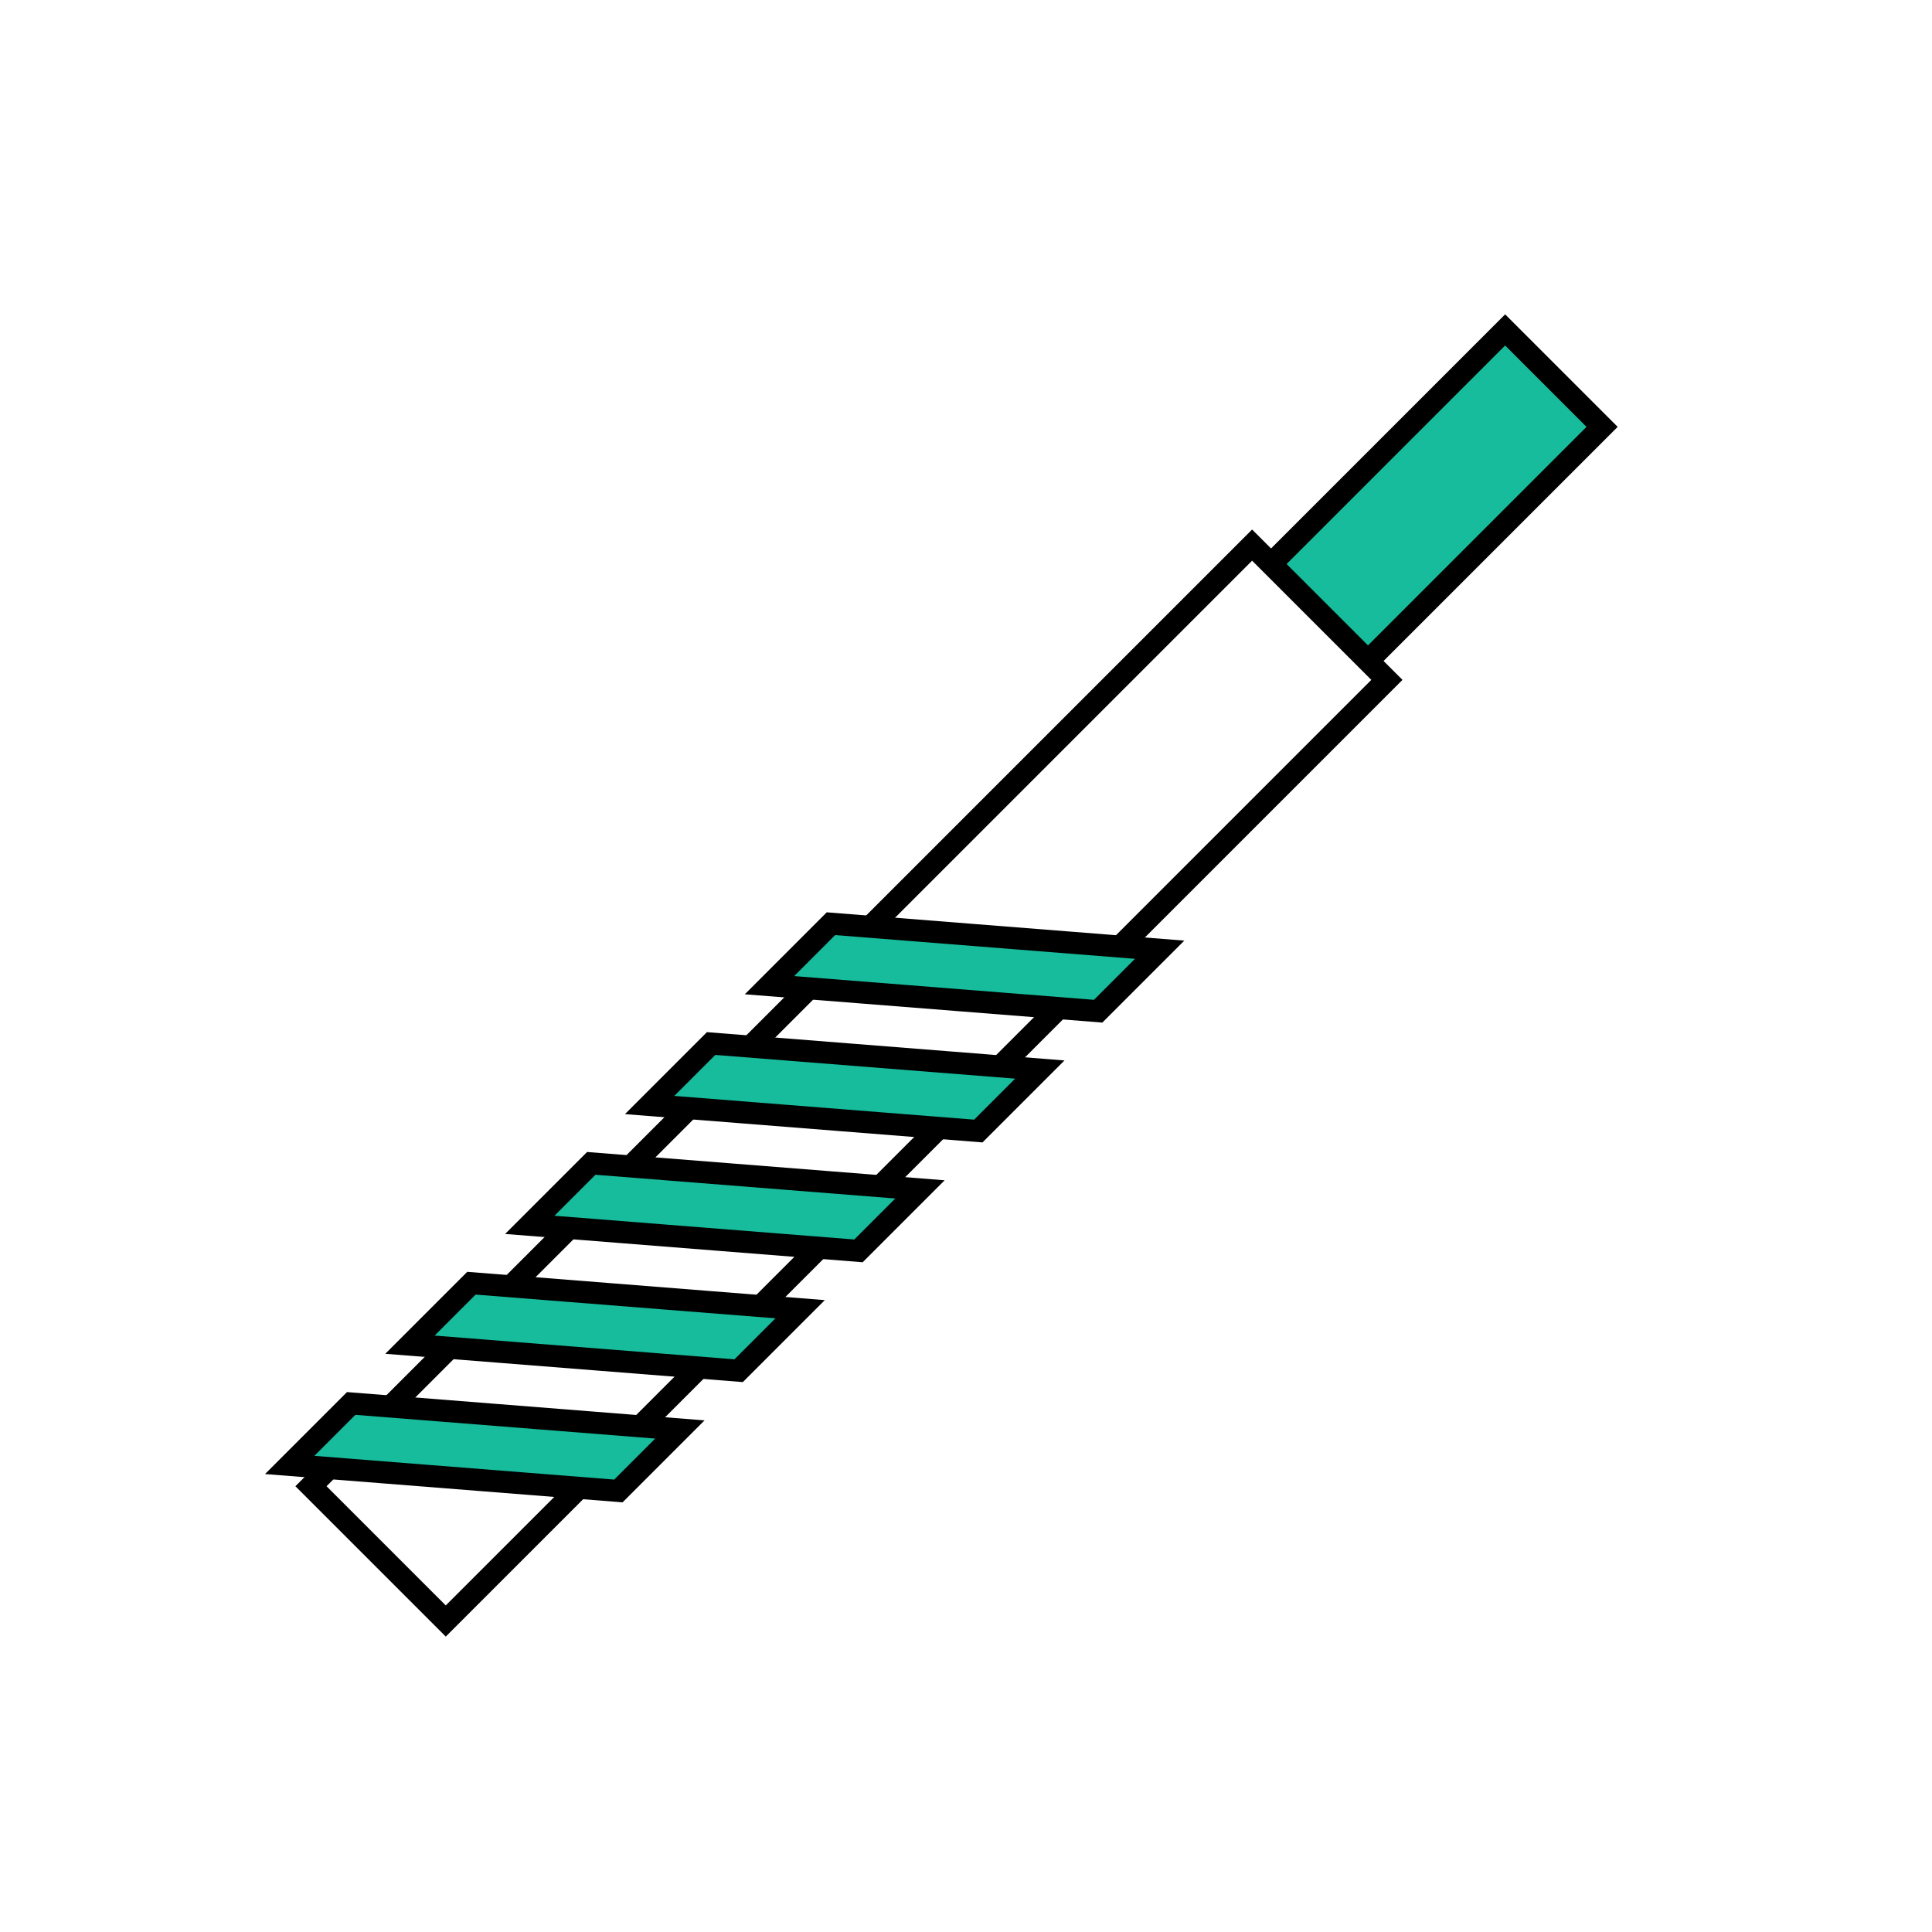
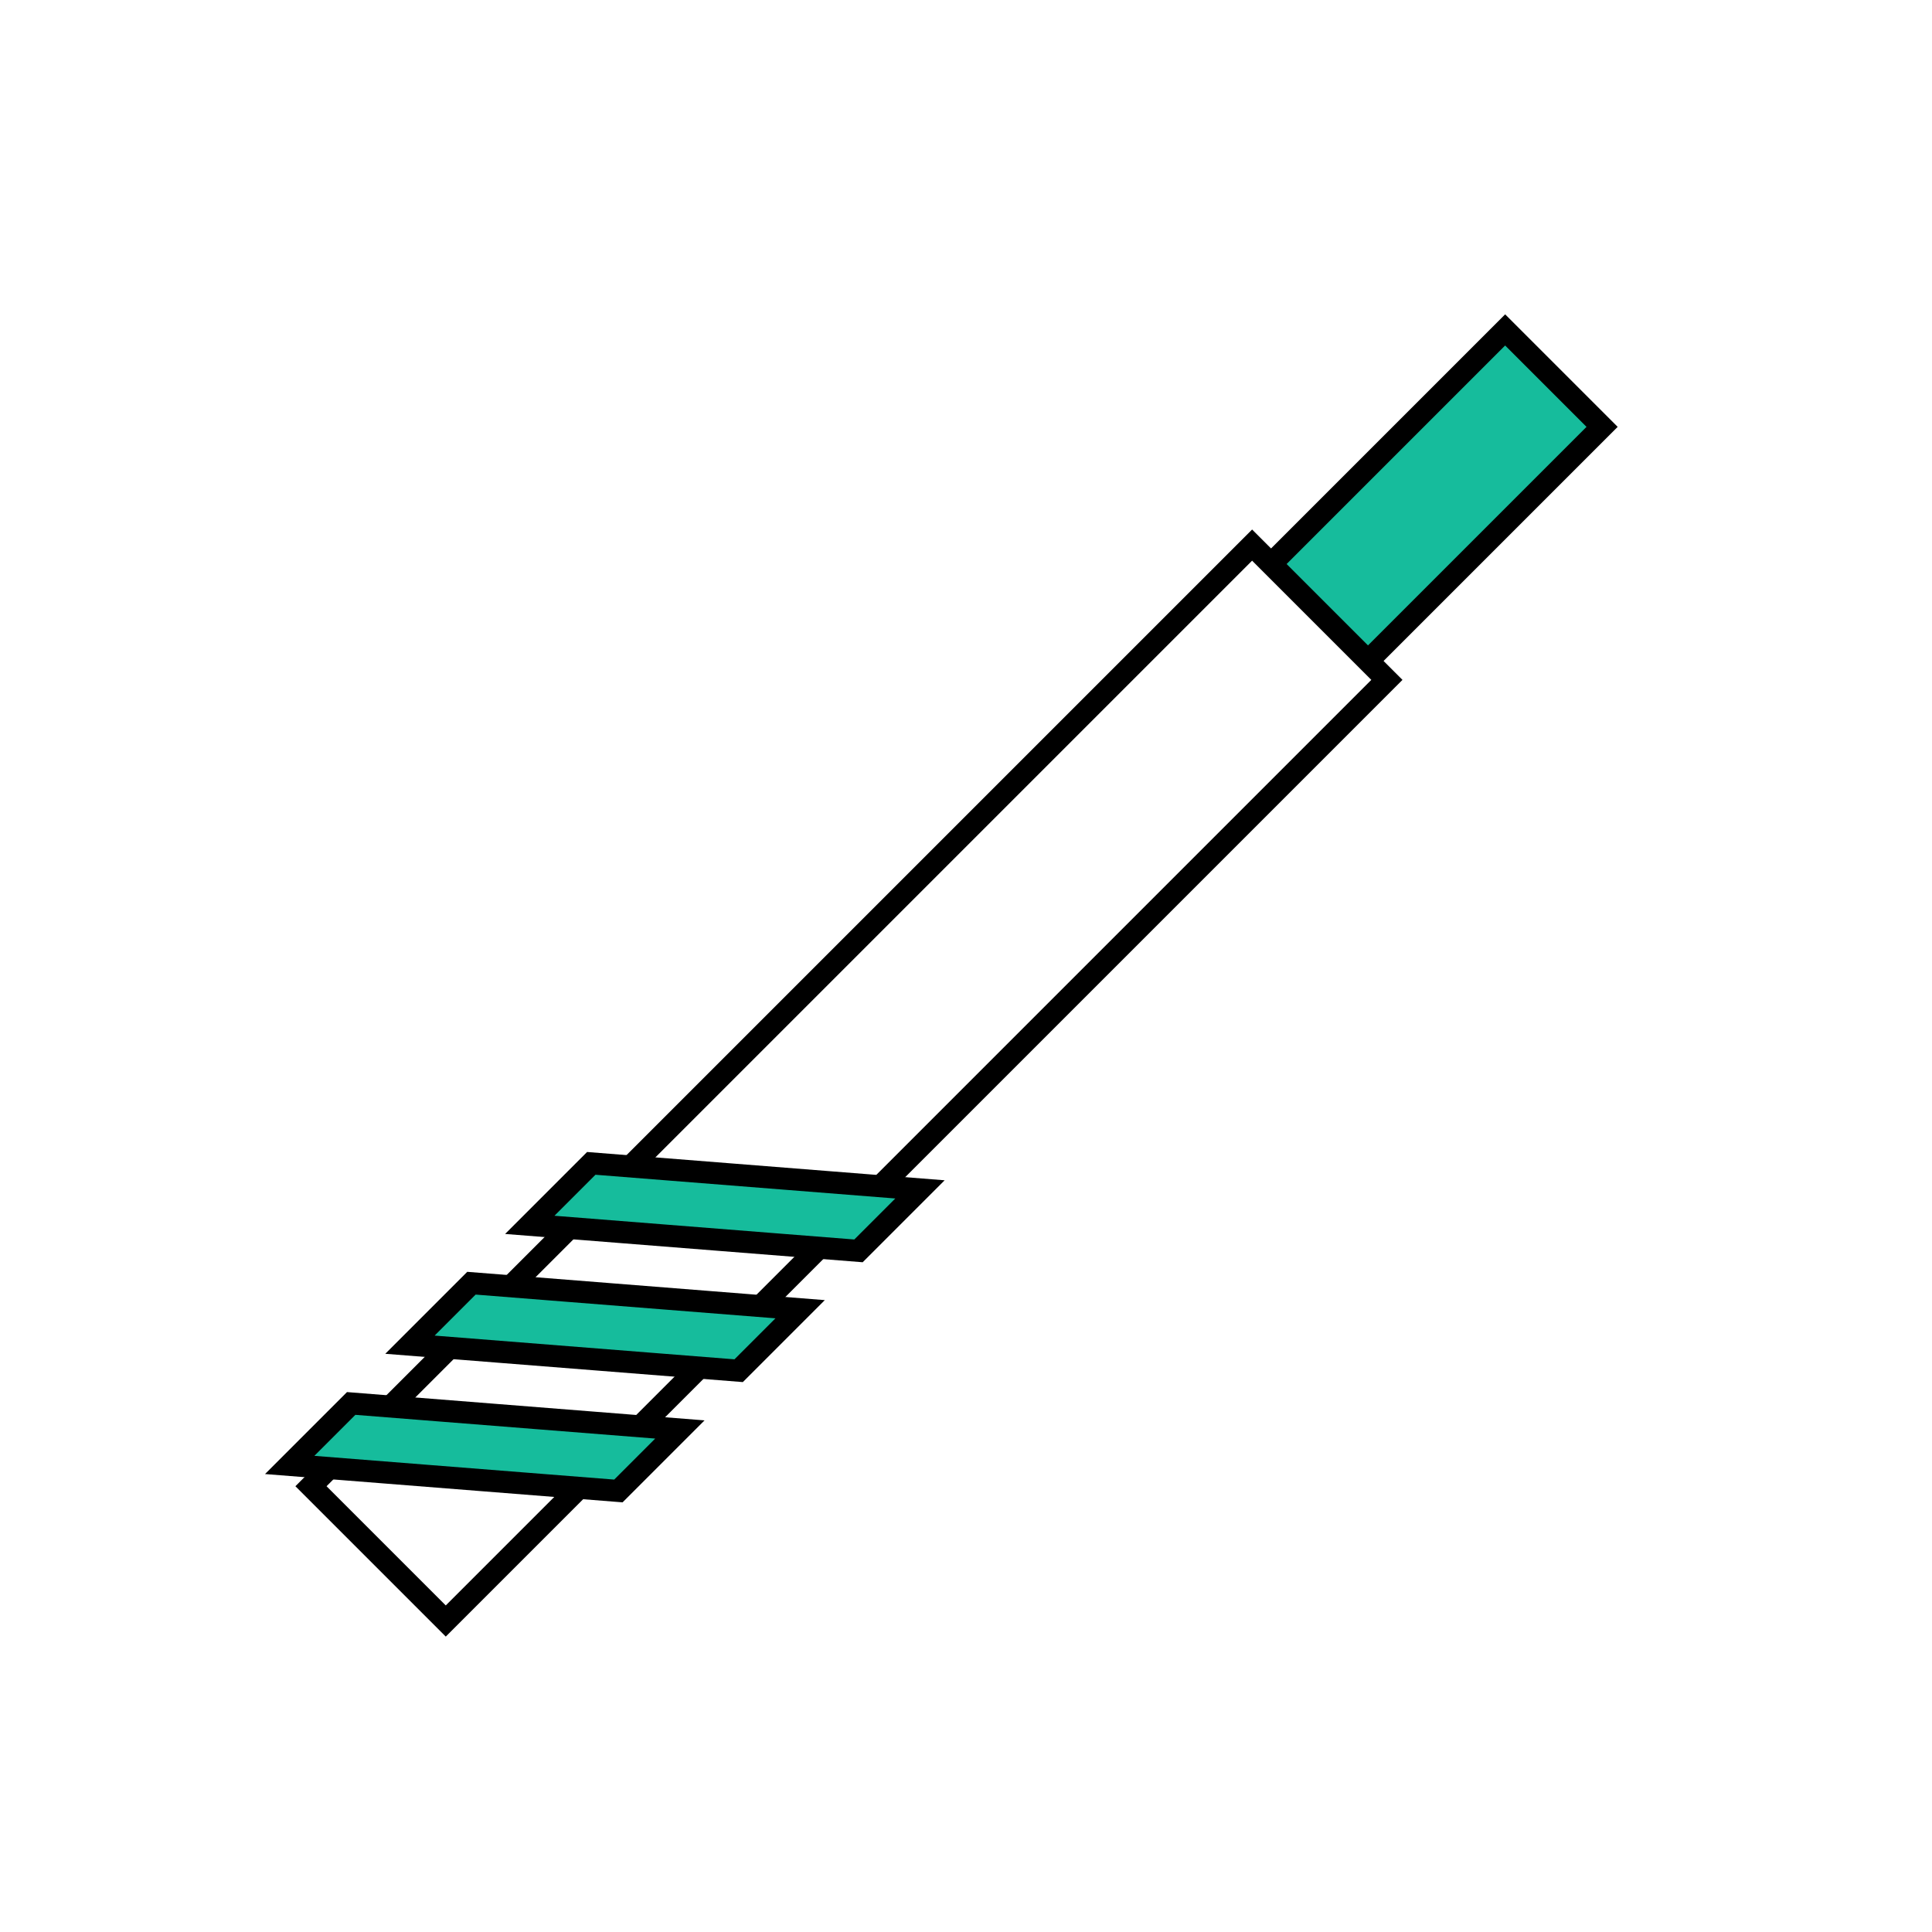
<svg xmlns="http://www.w3.org/2000/svg" width="114" height="114" viewBox="0 0 114 114" fill="none">
  <rect width="114" height="114" fill="white" />
  <rect x="39.001" y="80.72" width="8.09" height="78.535" transform="rotate(-135 39.001 80.72)" fill="#16BC9C" stroke="black" stroke-width="1.3" />
  <rect x="26.303" y="95.65" width="11.248" height="78.535" transform="rotate(-135 26.303 95.65)" fill="white" stroke="black" stroke-width="1.3" />
-   <path d="M36.489 87.976L17.094 86.441L20.722 82.813L40.117 84.348L36.489 87.976Z" fill="#16BC9C" stroke="black" stroke-width="1.3" />
+   <path d="M36.489 87.976L17.094 86.441L20.722 82.813L40.117 84.348Z" fill="#16BC9C" stroke="black" stroke-width="1.3" />
  <path d="M43.585 80.88L24.19 79.345L27.818 75.717L47.213 77.252L43.585 80.88Z" fill="#16BC9C" stroke="black" stroke-width="1.3" />
  <path d="M50.656 73.809L31.261 72.274L34.889 68.646L54.284 70.181L50.656 73.809Z" fill="#16BC9C" stroke="black" stroke-width="1.3" />
-   <path d="M57.727 66.738L38.332 65.203L41.96 61.575L61.355 63.11L57.727 66.738Z" fill="#16BC9C" stroke="black" stroke-width="1.3" />
-   <path d="M64.798 59.667L45.404 58.132L49.031 54.504L68.426 56.039L64.798 59.667Z" fill="#16BC9C" stroke="black" stroke-width="1.3" />
</svg>